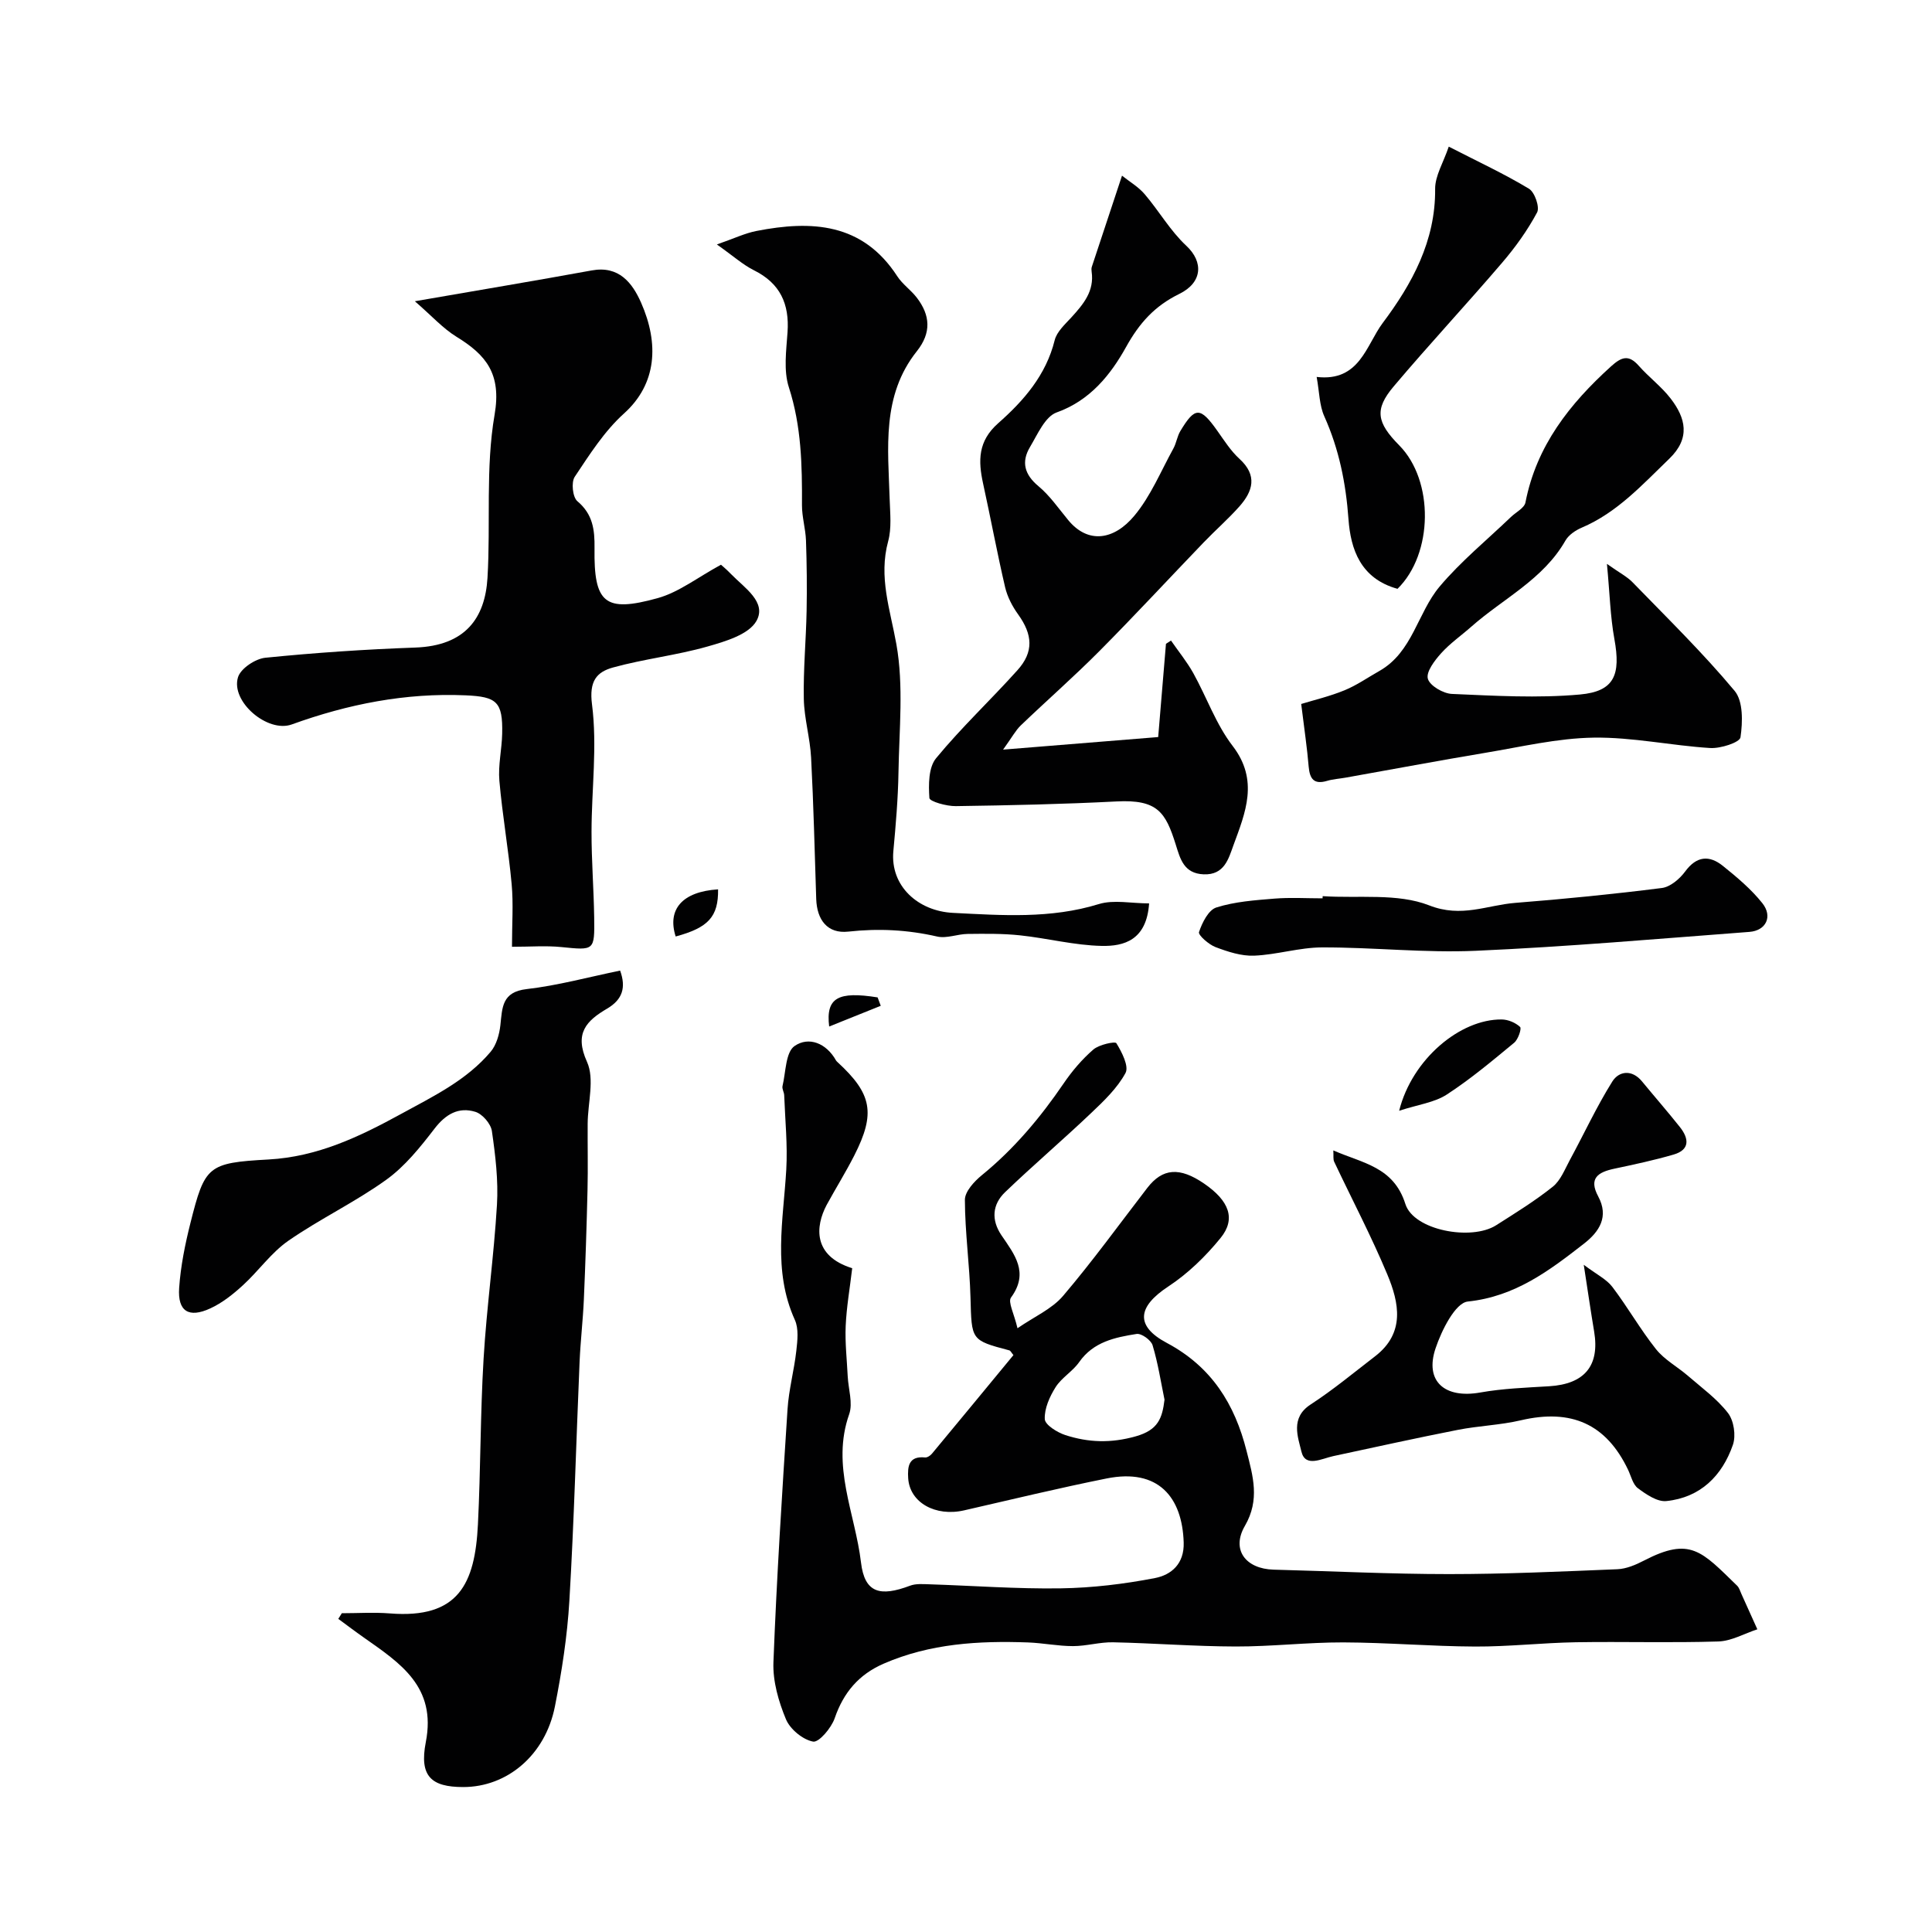
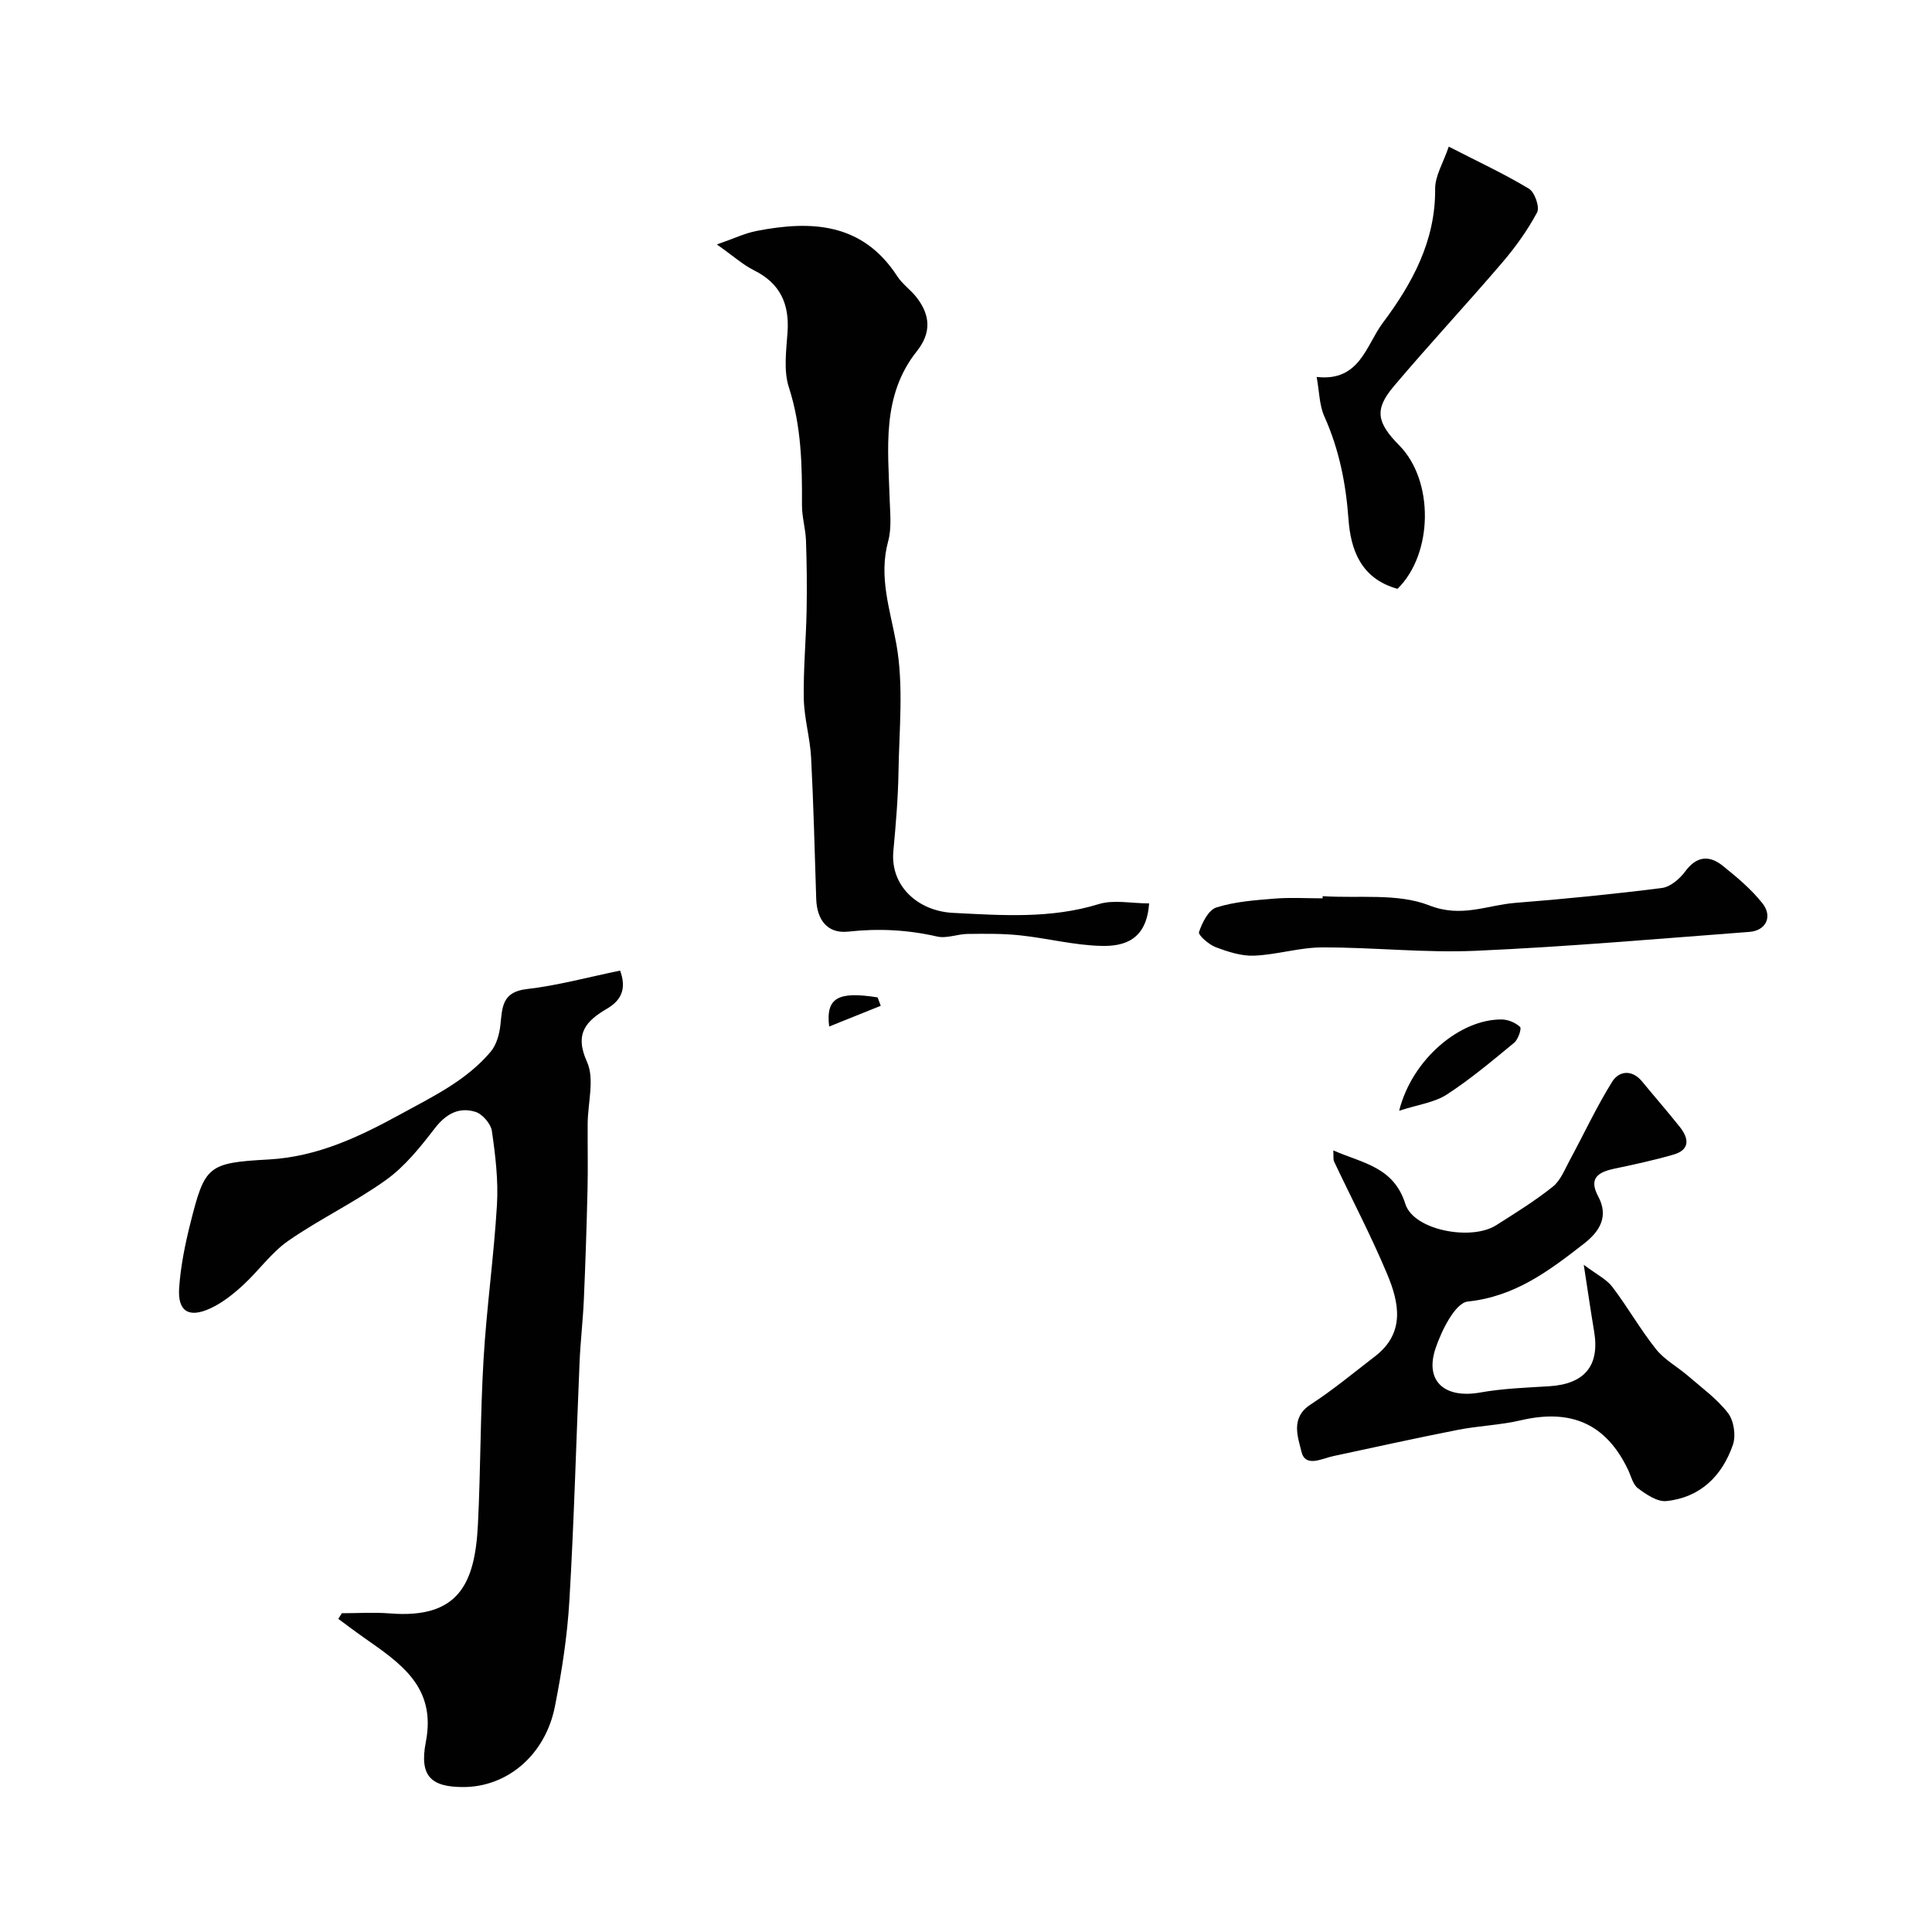
<svg xmlns="http://www.w3.org/2000/svg" enable-background="new 0 0 400 400" viewBox="0 0 400 400">
  <g fill="#010102">
-     <path d="m176.44 262.57c-.49 4.16-1.18 8.05-1.35 11.97-.15 3.46.25 6.95.42 10.42.13 2.63 1.11 5.55.3 7.85-3.76 10.65 1.25 20.54 2.45 30.68.75 6.35 3.97 7.14 10.16 4.81 1.19-.45 2.63-.33 3.95-.29 9.09.29 18.18.98 27.26.84 6.52-.1 13.1-.89 19.5-2.13 3.35-.65 6.08-2.92 5.94-7.36-.29-9.39-5.26-15.41-15.95-13.26-9.87 1.98-19.67 4.35-29.49 6.6-5.96 1.37-11.29-1.61-11.6-6.66-.15-2.42.09-4.63 3.49-4.29.46.05 1.11-.39 1.44-.79 5.65-6.8 11.27-13.62 16.86-20.4-.43-.51-.59-.91-.85-.98-7.98-2.11-7.8-2.11-8.04-10.93-.18-6.75-1.14-13.49-1.16-20.24 0-1.72 1.94-3.82 3.51-5.1 6.67-5.44 12.1-11.91 16.93-18.99 1.75-2.57 3.82-5.01 6.16-7.03 1.18-1.02 4.49-1.73 4.76-1.31 1.13 1.84 2.65 4.79 1.89 6.18-1.71 3.15-4.5 5.81-7.17 8.34-5.83 5.54-11.96 10.76-17.76 16.33-2.65 2.54-2.9 5.75-.75 8.92 2.7 3.97 5.77 7.72 1.98 12.89-.68.93.64 3.32 1.34 6.36 3.47-2.4 7.12-3.98 9.43-6.69 6.12-7.19 11.67-14.87 17.44-22.36 3.16-4.1 6.7-4.38 11.77-.9 5.18 3.55 6.64 7.3 3.4 11.27-3.09 3.8-6.76 7.37-10.84 10.05-6.29 4.14-6.95 8.12-.28 11.67 9.26 4.93 14.06 12.65 16.51 22.37 1.32 5.2 2.8 10.08-.35 15.51-2.87 4.94.16 8.9 5.95 9.06 12.1.31 24.19.92 36.29.92 11.63 0 23.26-.53 34.89-1.01 1.86-.08 3.8-.91 5.5-1.79 9.6-4.98 11.91-1.96 19.28 5.2.44.43.63 1.13.9 1.73 1.1 2.43 2.19 4.87 3.29 7.3-2.69.88-5.37 2.44-8.09 2.52-9.82.31-19.66 0-29.48.16-6.96.12-13.91.92-20.86.89-9.1-.04-18.2-.83-27.29-.86-7.43-.02-14.86.87-22.3.85-8.46-.02-16.91-.69-25.36-.87-2.76-.06-5.53.79-8.3.79-3.1 0-6.19-.64-9.3-.76-10.23-.37-20.33.22-29.92 4.4-5.16 2.25-8.3 5.98-10.13 11.3-.69 2.01-3.27 5.05-4.47 4.83-2.14-.4-4.76-2.56-5.62-4.63-1.53-3.68-2.74-7.87-2.59-11.8.67-17.48 1.79-34.94 2.92-52.39.26-4.06 1.37-8.05 1.82-12.1.24-2.12.52-4.58-.31-6.4-4.62-10.21-2.37-20.67-1.77-31.12.29-5.1-.24-10.24-.43-15.37-.02-.64-.48-1.33-.35-1.91.69-2.88.63-6.99 2.49-8.29 2.93-2.04 6.59-.61 8.59 2.99.08.14.22.25.34.37 7.11 6.54 7.88 10.56 3.45 19.28-1.78 3.5-3.86 6.83-5.74 10.28-2.33 4.41-2.89 10.53 5.3 13.08zm64.66 27.22c-.76-3.69-1.35-7.56-2.47-11.27-.32-1.07-2.31-2.5-3.31-2.34-4.48.71-8.95 1.63-11.89 5.83-1.35 1.93-3.64 3.22-4.88 5.19-1.23 1.95-2.34 4.43-2.24 6.61.06 1.2 2.58 2.76 4.26 3.31 4.78 1.54 9.4 1.72 14.6.25 4.61-1.31 5.46-3.73 5.93-7.58z" />
    <path d="m70.77 334c3.31 0 6.65-.22 9.94.04 14.25 1.14 17.63-6.15 18.24-18.43.57-11.42.49-22.87 1.17-34.28.63-10.65 2.14-21.25 2.77-31.89.3-5.06-.32-10.23-1.05-15.27-.22-1.51-1.97-3.54-3.43-3.98-3.46-1.06-6.14.48-8.45 3.49-2.95 3.83-6.11 7.79-9.98 10.57-6.46 4.65-13.76 8.11-20.3 12.65-3.55 2.47-6.16 6.26-9.41 9.22-2.02 1.85-4.27 3.64-6.73 4.77-4.46 2.06-6.78.61-6.45-4.22.31-4.53 1.23-9.06 2.34-13.47 2.98-11.83 3.58-12.45 16.16-13.14 10.13-.56 18.75-4.67 27.43-9.42 6.7-3.67 13.55-6.95 18.56-12.88 1.2-1.42 1.81-3.61 2.02-5.52.4-3.64.29-6.87 5.45-7.46 6.42-.74 12.73-2.47 19.34-3.83 1.26 3.49.51 5.98-2.67 7.86-4.27 2.51-6.89 5.08-4.19 11.03 1.61 3.55.17 8.48.14 12.79-.03 4.57.08 9.15-.03 13.72-.18 7.58-.43 15.16-.76 22.73-.19 4.27-.69 8.53-.88 12.8-.71 16.53-1.14 33.07-2.12 49.58-.43 7.32-1.57 14.64-2.99 21.84-1.99 10.07-9.88 16.7-19.01 16.69-6.6-.01-9.1-2.23-7.72-9.31 2.24-11.46-5.3-16.34-12.8-21.62-1.8-1.26-3.55-2.59-5.32-3.89.25-.38.49-.78.73-1.17z" />
-     <path d="m106 196.02c0-4.73.31-8.89-.07-12.99-.65-7.15-1.92-14.24-2.54-21.39-.28-3.2.51-6.48.58-9.73.15-6.63-1.12-7.67-7.58-7.95-12.45-.54-24.35 1.82-35.99 6.03-4.99 1.8-12.69-4.73-11.12-9.79.56-1.8 3.58-3.81 5.65-4.02 10.32-1.04 20.69-1.74 31.06-2.11s14.44-6.11 14.94-14.44c.67-11.26-.43-22.76 1.47-33.77 1.45-8.44-1.72-12.35-7.88-16.13-2.83-1.74-5.13-4.33-8.63-7.36 13.03-2.26 24.84-4.23 36.62-6.38 5.65-1.04 8.41 2.6 10.21 6.65 3.76 8.51 3.28 16.84-3.53 22.97-4.06 3.66-7.13 8.5-10.2 13.11-.76 1.14-.43 4.23.55 5.05 3.21 2.7 3.6 5.91 3.55 9.72-.16 11.4 2.1 13.39 13.06 10.35 4.41-1.22 8.3-4.31 13.12-6.92-.02-.01 1.11.92 2.12 1.97 2.71 2.8 7.41 5.76 5.23 9.66-1.58 2.82-6.46 4.26-10.16 5.31-6.4 1.82-13.1 2.56-19.52 4.33-3.41.94-5 2.8-4.37 7.66 1.11 8.65-.09 17.57-.1 26.38-.01 5.91.46 11.81.55 17.72.1 6.93.03 6.81-6.8 6.13-3.17-.32-6.34-.06-10.22-.06z" />
-     <path d="m232.3 36.37c1.55 1.24 3.38 2.3 4.68 3.82 2.98 3.48 5.31 7.6 8.62 10.68 3.64 3.39 3.33 7.64-1.42 9.97-5.09 2.5-8.25 5.97-11.06 11.04-3.13 5.62-7.38 11.03-14.35 13.51-2.4.86-3.96 4.55-5.53 7.18-1.82 3.06-1.15 5.67 1.76 8.09 2.37 1.97 4.18 4.63 6.17 7.03 4.11 4.98 9.48 4.14 13.69-.92 3.39-4.06 5.48-9.21 8.08-13.92.62-1.13.78-2.52 1.44-3.61 3.05-5.07 4.13-5.03 7.68-.01 1.42 2 2.77 4.14 4.56 5.77 3.76 3.43 2.79 6.69-.02 9.86-2.32 2.61-4.97 4.92-7.39 7.44-7.22 7.51-14.29 15.15-21.63 22.54-5.25 5.28-10.86 10.19-16.24 15.35-1.08 1.04-1.81 2.45-3.66 5.01 11.6-.94 21.64-1.75 32.11-2.6.53-6.37 1.07-12.84 1.61-19.3.35-.23.69-.45 1.04-.68 1.55 2.24 3.29 4.37 4.61 6.73 2.78 5 4.71 10.61 8.15 15.08 5.49 7.14 2.65 13.81.16 20.6-1 2.74-1.86 6.17-6.16 5.99-4.11-.17-4.85-3.21-5.78-6.18-2.1-6.68-3.77-9.35-12.25-8.91-11.08.57-22.18.81-33.28.97-1.91.03-5.42-.96-5.47-1.68-.19-2.75-.19-6.32 1.38-8.23 5.25-6.38 11.32-12.07 16.85-18.23 3.42-3.8 3.15-7.37.14-11.56-1.2-1.66-2.22-3.63-2.69-5.61-1.66-7.12-2.99-14.32-4.56-21.47-1.03-4.72-1.09-8.78 3.13-12.5 5.26-4.64 9.9-9.94 11.69-17.18.43-1.75 2.12-3.27 3.44-4.71 2.48-2.72 4.8-5.44 4.21-9.5-.05-.32-.06-.69.04-.99 1.96-5.96 3.95-11.92 6.25-18.87z" />
    <path d="m237.91 187.04c-.52 7.63-5.22 8.89-9.78 8.8-5.66-.11-11.29-1.59-16.96-2.19-3.57-.38-7.2-.33-10.81-.29-2.12.02-4.36.99-6.33.54-6.11-1.4-12.13-1.71-18.39-1.02-4.32.48-6.5-2.42-6.65-6.74-.32-9.76-.55-19.53-1.06-29.28-.21-4.07-1.43-8.1-1.51-12.16-.12-6.07.46-12.15.58-18.23.09-4.85.04-9.72-.13-14.57-.09-2.44-.84-4.87-.83-7.3.04-8.24-.11-16.36-2.71-24.4-1.13-3.48-.54-7.61-.28-11.41.41-5.87-1.52-10.13-6.95-12.83-2.27-1.13-4.23-2.91-7.68-5.35 3.6-1.25 5.83-2.33 8.19-2.79 11.41-2.23 21.98-1.71 29.17 9.39 1.07 1.64 2.81 2.83 4.02 4.4 2.81 3.65 3.07 7.28.02 11.11-7.33 9.21-5.95 20.08-5.62 30.74.09 2.86.42 5.89-.31 8.58-2.03 7.45.42 14.18 1.7 21.36 1.53 8.6.57 17.67.43 26.53-.09 5.43-.56 10.87-1.06 16.29-.67 7.28 5.17 12.42 12.34 12.78 10.13.51 20.21 1.26 30.2-1.82 3.1-.95 6.73-.14 10.41-.14z" />
    <path d="m327.9 261.86c2.67 2.01 4.7 2.98 5.92 4.58 3.17 4.17 5.77 8.78 9.03 12.88 1.75 2.2 4.43 3.64 6.61 5.52 2.86 2.48 6.02 4.76 8.3 7.71 1.22 1.58 1.68 4.67 1.02 6.58-2.23 6.44-6.75 10.93-13.79 11.65-1.87.19-4.15-1.37-5.86-2.64-1.06-.78-1.43-2.52-2.06-3.85-4.53-9.48-11.75-12.68-22.21-10.23-4.27 1-8.73 1.13-13.04 1.98-8.61 1.69-17.18 3.59-25.77 5.43-2.39.51-5.8 2.43-6.6-.92-.71-3-2.35-7 1.89-9.76 4.65-3.02 8.94-6.59 13.35-9.98 6.27-4.82 5-11.07 2.53-16.97-3.31-7.92-7.32-15.54-10.99-23.31-.25-.53-.11-1.24-.18-2.35 6.07 2.67 12.48 3.36 14.92 11.1 1.72 5.45 13.66 7.67 18.8 4.39 3.99-2.54 8.03-5.03 11.71-7.97 1.62-1.29 2.49-3.59 3.54-5.53 2.94-5.42 5.53-11.04 8.79-16.25 1.36-2.17 4.05-2.57 6.14-.04 2.61 3.17 5.31 6.26 7.86 9.47 1.87 2.36 2.13 4.7-1.34 5.7-4.03 1.17-8.15 2.05-12.26 2.92-3.32.71-5.35 1.95-3.32 5.73 2.25 4.19.26 7.29-2.94 9.78-7.18 5.59-14.25 10.96-24.06 11.99-2.59.27-5.43 5.98-6.67 9.68-2.31 6.85 1.91 10.46 9.26 9.15 4.67-.83 9.48-1 14.24-1.29 7.35-.45 10.51-4.24 9.33-11.33-.69-4.11-1.29-8.24-2.15-13.82z" />
-     <path d="m269.4 145.75c2.65-.81 5.91-1.58 8.96-2.83 2.52-1.03 4.81-2.64 7.2-3.99 6.91-3.9 7.9-12.02 12.49-17.48 4.41-5.24 9.81-9.65 14.78-14.42 1.04-1 2.78-1.85 3-3.01 2.28-11.72 9.15-20.41 17.72-28.17 2.16-1.95 3.64-2.5 5.73-.13s4.7 4.31 6.61 6.79c3.08 4 4.18 8.17-.29 12.47-5.58 5.37-10.77 11.14-18.13 14.27-1.29.55-2.7 1.51-3.37 2.68-4.59 8.04-12.87 11.98-19.45 17.79-2.09 1.85-4.43 3.47-6.28 5.53-1.34 1.49-3.14 3.84-2.75 5.27.4 1.45 3.19 3.08 5 3.15 8.82.38 17.73.91 26.49.12 7.15-.65 8.48-4.08 7.13-11.49-.84-4.6-.95-9.33-1.54-15.55 2.63 1.86 4.18 2.64 5.32 3.82 7.16 7.38 14.53 14.58 21.11 22.46 1.8 2.15 1.68 6.47 1.22 9.62-.16 1.07-4.12 2.35-6.27 2.22-8.06-.5-16.1-2.27-24.13-2.15-7.51.11-15.01 1.91-22.48 3.15-9.64 1.61-19.24 3.42-28.86 5.13-1.28.23-2.61.3-3.85.67-2.7.8-3.58-.38-3.81-2.91-.32-3.88-.9-7.72-1.55-13.01z" />
    <path d="m289.34 121.91c-7.68-2.12-9.7-8.24-10.15-14.4-.54-7.48-1.95-14.5-5.01-21.32-1.02-2.27-1.01-5-1.58-8.15 8.92 1.04 10.25-6.6 13.67-11.16 6.07-8.1 10.96-16.97 10.86-27.77-.02-2.71 1.7-5.43 2.82-8.75 6.06 3.11 11.49 5.63 16.6 8.71 1.2.72 2.27 3.82 1.69 4.91-1.98 3.7-4.49 7.2-7.23 10.4-7.37 8.62-15.13 16.94-22.46 25.62-4.03 4.77-3.53 7.47 1.15 12.21 7.22 7.3 7.05 22.43-.36 29.7z" />
    <path d="m273.85 185.54c7.41.49 15.46-.67 22.05 1.91 6.7 2.63 11.97-.06 17.83-.52 10.13-.8 20.26-1.8 30.34-3.08 1.75-.22 3.69-1.88 4.82-3.41 2.37-3.23 5-3.43 7.81-1.17 2.92 2.35 5.87 4.82 8.18 7.73 2.19 2.76.75 5.68-2.69 5.94-18.87 1.42-37.73 3.08-56.63 3.91-10.58.47-21.22-.73-31.84-.7-4.69.01-9.36 1.52-14.06 1.71-2.65.11-5.45-.81-7.99-1.77-1.41-.53-3.63-2.49-3.43-3.11.65-1.95 1.96-4.59 3.6-5.1 3.82-1.21 7.96-1.5 12-1.83 3.31-.27 6.65-.06 9.98-.06.02-.14.02-.29.03-.45z" />
    <path d="m289.68 229.97c2.68-10.7 12.64-18.99 21.23-18.9 1.32.01 2.86.66 3.81 1.55.35.33-.4 2.59-1.23 3.27-4.53 3.74-9.05 7.54-13.96 10.73-2.54 1.65-5.89 2.06-9.85 3.35z" />
-     <path d="m148.67 184.13c.08 5.68-2.03 7.94-8.78 9.76-1.79-5.63 1.38-9.29 8.78-9.76z" />
+     <path d="m148.67 184.13z" />
    <path d="m182.35 208.24c-3.49 1.4-6.98 2.8-10.68 4.29-.73-5.99 1.87-7.33 10.03-6.03.22.58.43 1.16.65 1.74z" />
  </g>
</svg>